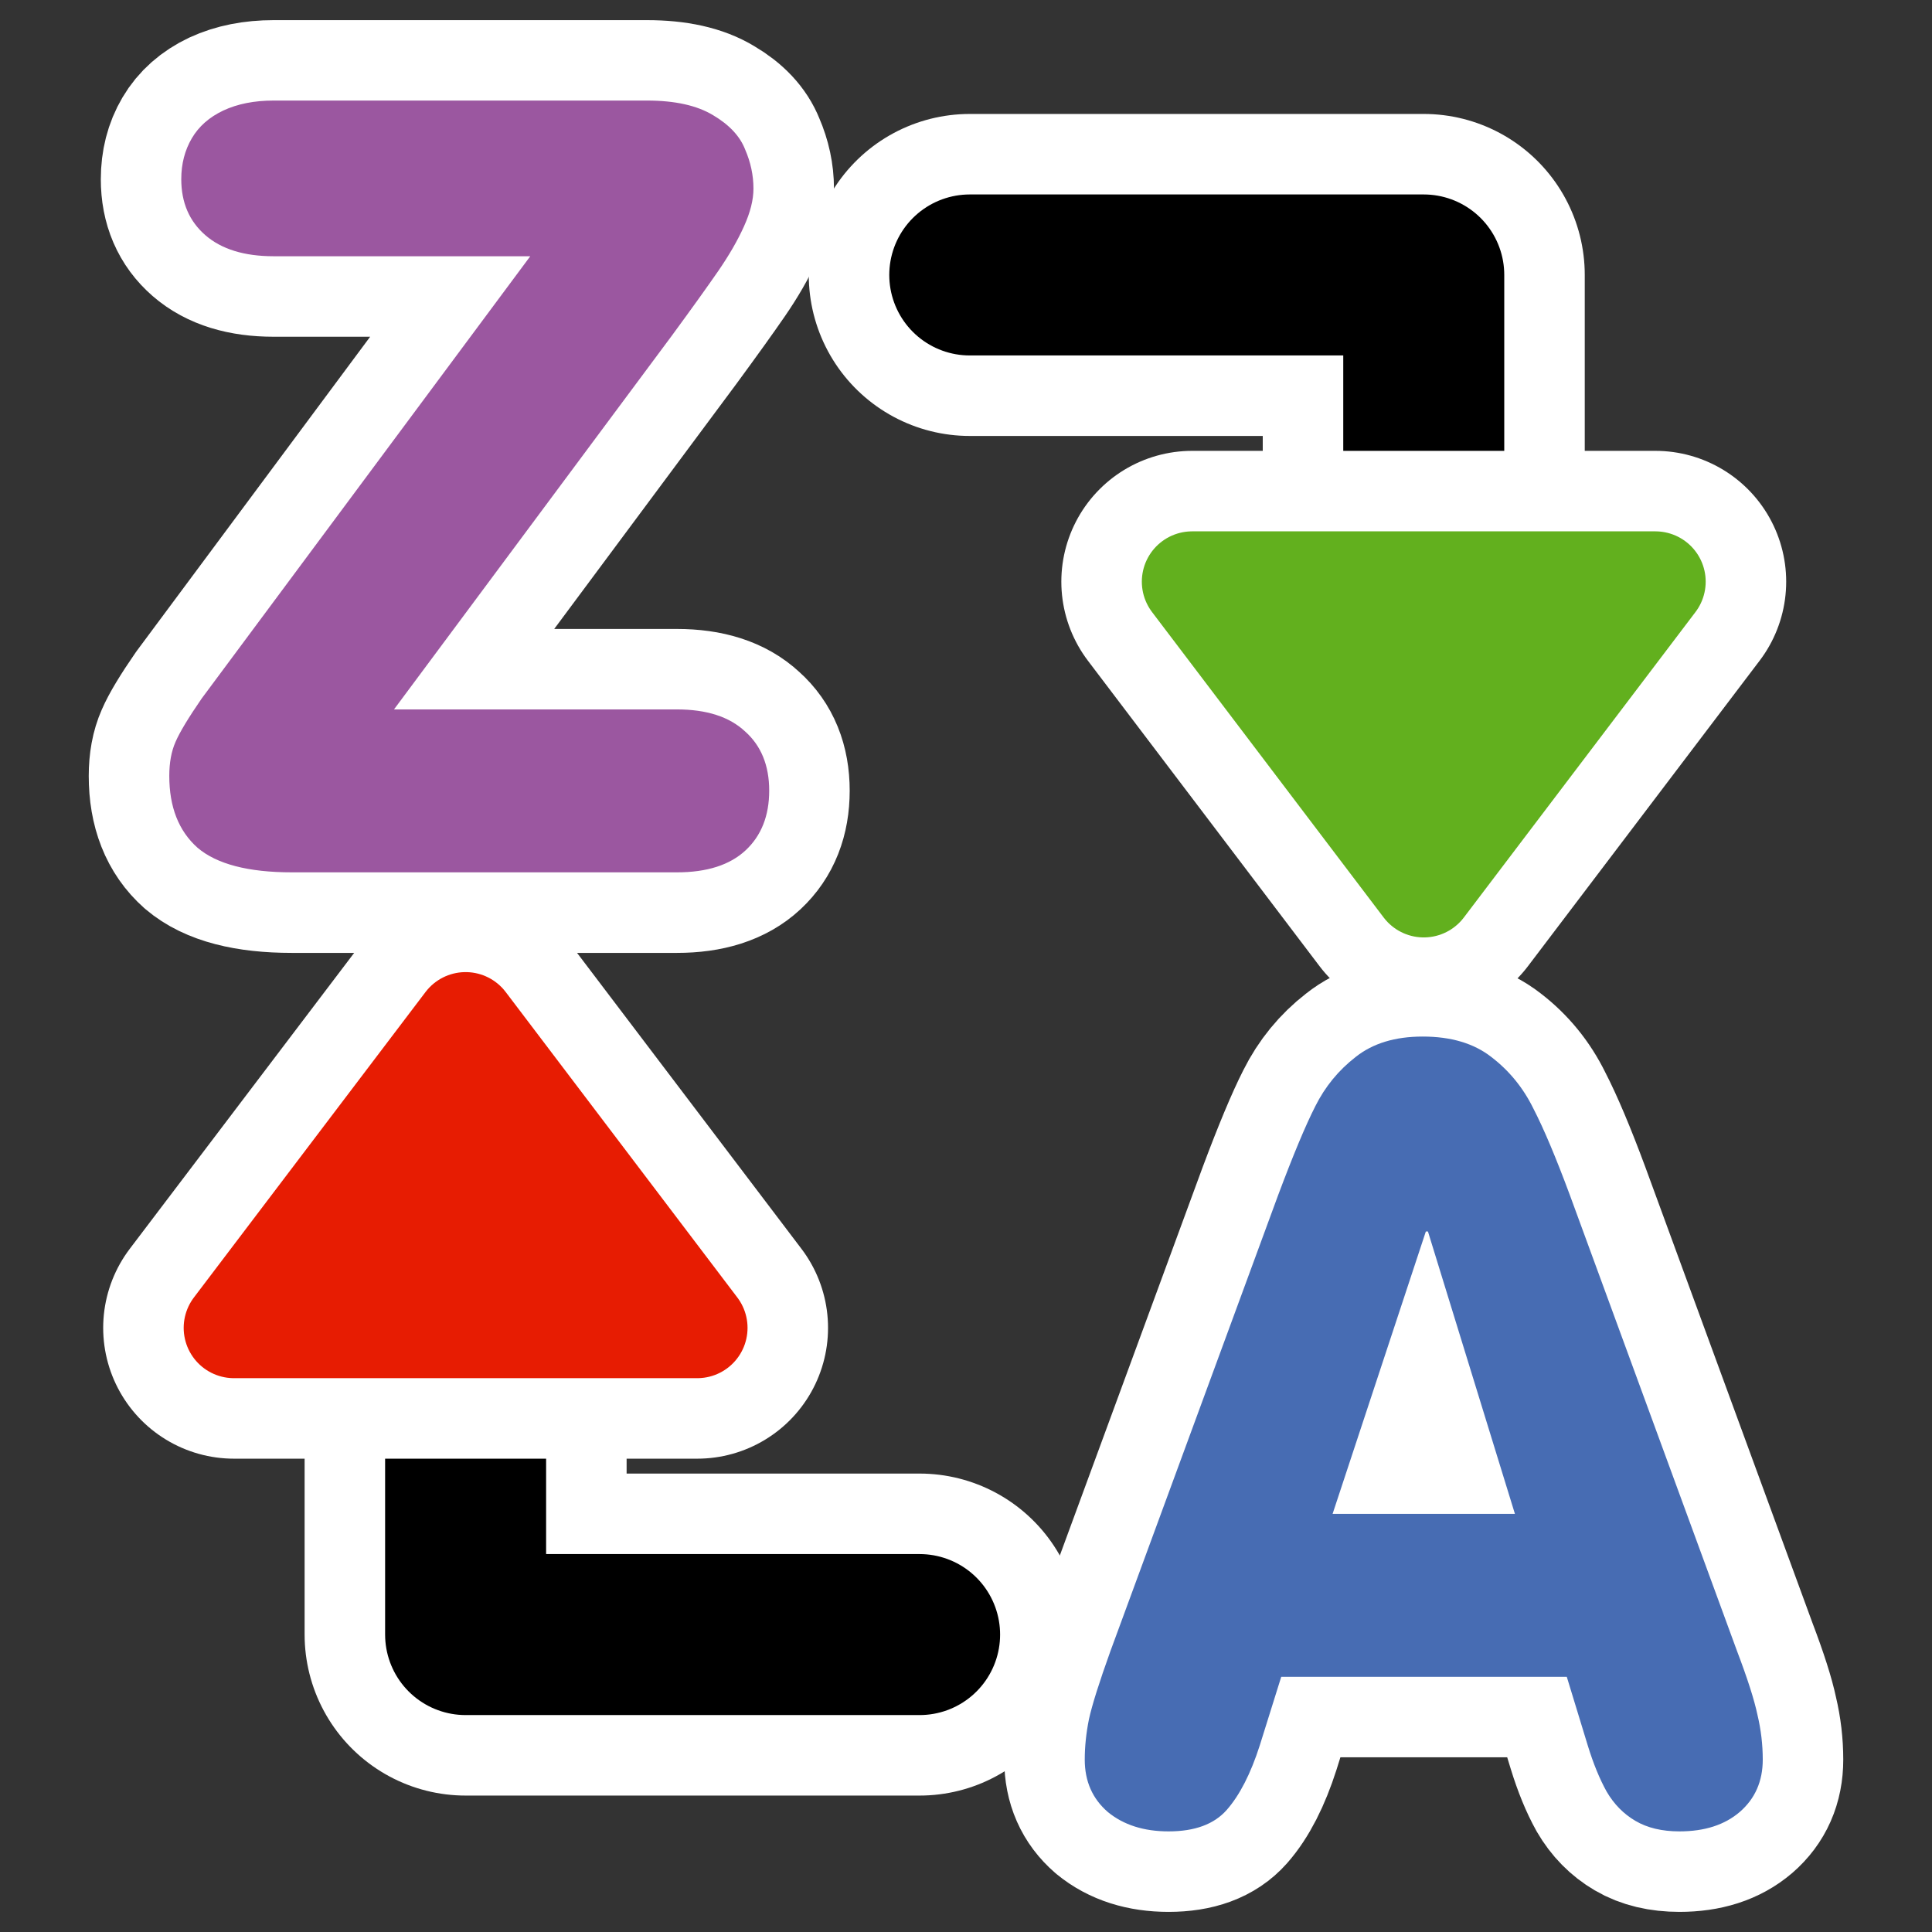
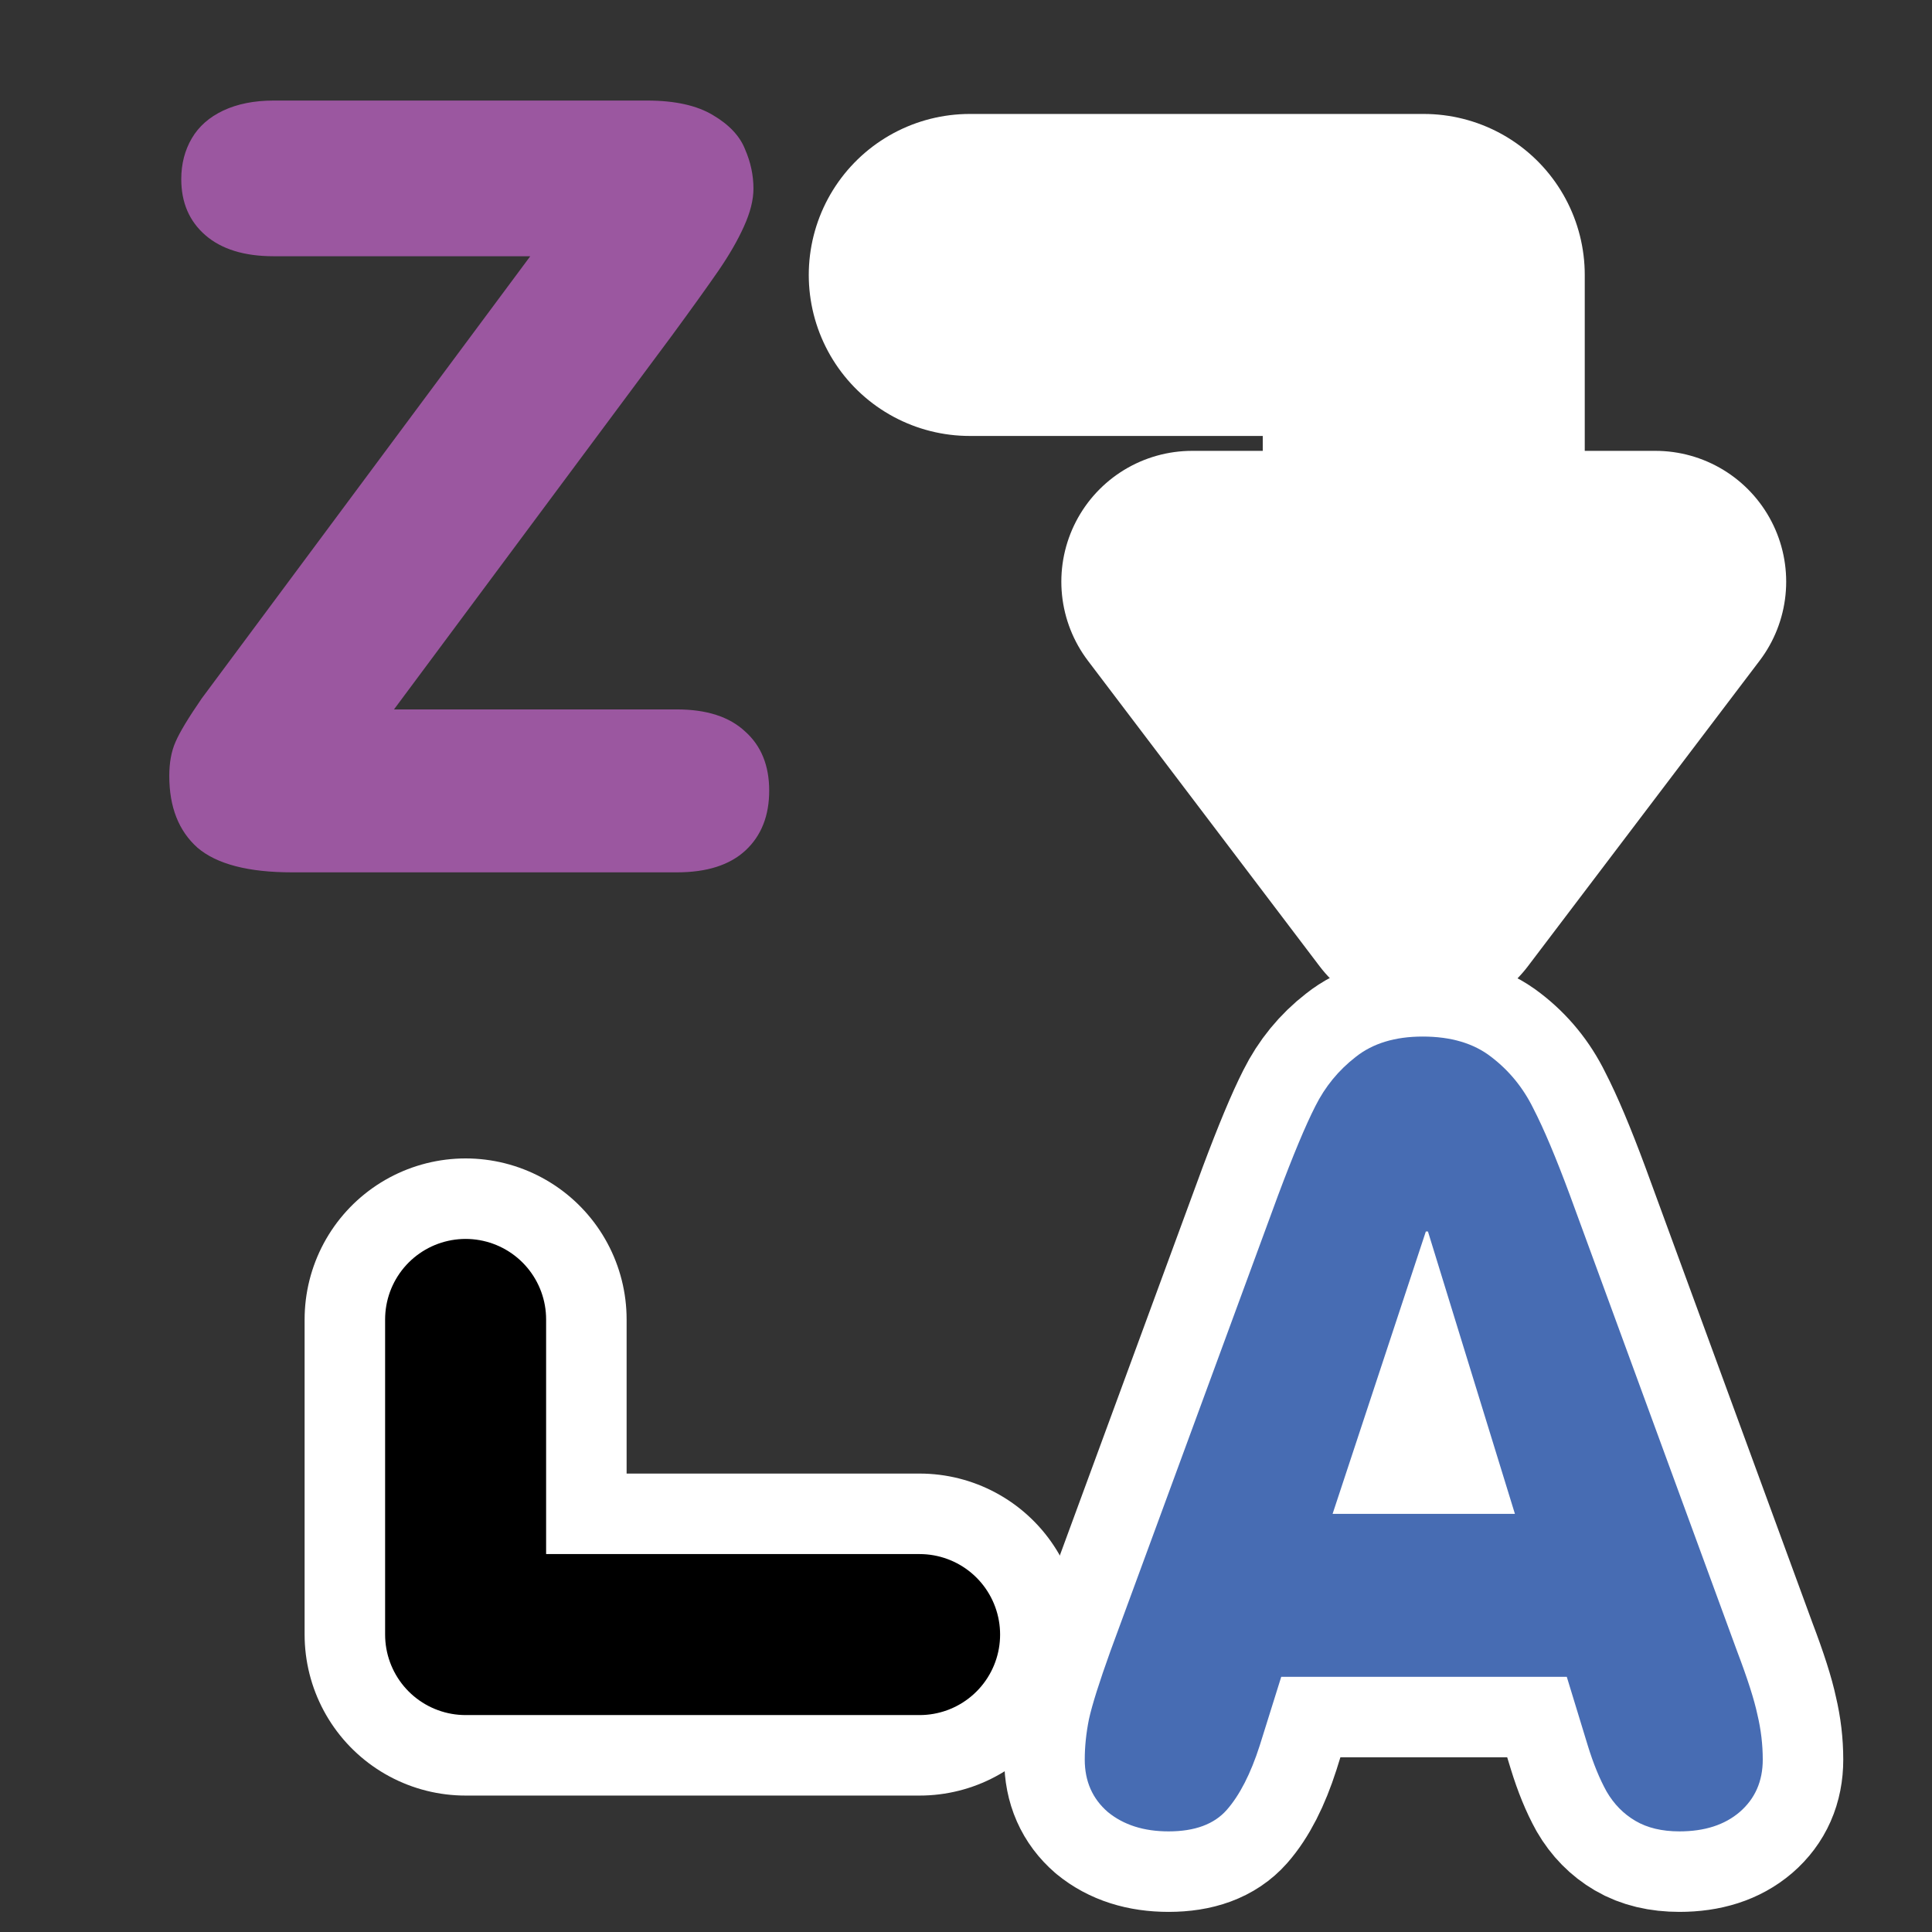
<svg xmlns="http://www.w3.org/2000/svg" xmlns:ns1="http://inkscape.sourceforge.net/DTD/sodipodi-0.dtd" _SVGFile__filename="oldscale/actions/sort_decrease.svg" ns1:version="0.32" version="1.0" viewBox="0 0 60 60">
  <rect x="0" y="0" width="60" height="60" fill="#333333" stroke="none" />
  <ns1:namedview bordercolor="#666666" borderopacity="1.0" pagecolor="#ffffff" />
  <path d="m14.46 40.976v9.787h14.099" fill="none" stroke="#fff" stroke-linecap="round" stroke-linejoin="round" stroke-width="10" ns1:nodetypes="ccc" />
  <g transform="translate(3.18 .216)">
    <path d="m31.305 51.061 5.207-14.156c0.467-1.247 0.852-2.169 1.156-2.766 0.303-0.607 0.721-1.117 1.252-1.529 0.532-0.424 1.226-0.635 2.083-0.635 0.879 0 1.589 0.211 2.132 0.635 0.553 0.423 0.987 0.954 1.302 1.594 0.325 0.629 0.705 1.53 1.139 2.701l5.19 14.156c0.326 0.857 0.537 1.519 0.635 1.986 0.108 0.455 0.163 0.916 0.163 1.383 0 0.672-0.239 1.215-0.716 1.627-0.467 0.401-1.091 0.602-1.872 0.602-0.542 0-0.998-0.109-1.366-0.326-0.369-0.216-0.668-0.52-0.895-0.911-0.217-0.39-0.413-0.868-0.586-1.432l-0.651-2.131h-8.868l-0.667 2.131c-0.282 0.879-0.624 1.546-1.025 2.002-0.391 0.445-0.993 0.667-1.806 0.667-0.771 0-1.4-0.201-1.888-0.602-0.477-0.412-0.716-0.955-0.716-1.627 0-0.402 0.043-0.819 0.13-1.253 0.098-0.445 0.32-1.15 0.667-2.116zm12.562-4.263-2.701-8.77h-0.065l-2.896 8.77h5.662z" fill="none" stroke="#fff" stroke-linejoin="round" stroke-width="5" />
    <path d="m31.305 51.061 5.207-14.156c0.467-1.247 0.852-2.169 1.156-2.766 0.303-0.607 0.721-1.117 1.252-1.529 0.532-0.424 1.226-0.635 2.083-0.635 0.879 0 1.589 0.211 2.132 0.635 0.553 0.423 0.987 0.954 1.302 1.594 0.325 0.629 0.705 1.53 1.139 2.701l5.19 14.156c0.326 0.857 0.537 1.519 0.635 1.986 0.108 0.455 0.163 0.916 0.163 1.383 0 0.672-0.239 1.215-0.716 1.627-0.467 0.401-1.091 0.602-1.872 0.602-0.542 0-0.998-0.109-1.366-0.326-0.369-0.216-0.668-0.52-0.895-0.911-0.217-0.39-0.413-0.868-0.586-1.432l-0.651-2.131h-8.868l-0.667 2.131c-0.282 0.879-0.624 1.546-1.025 2.002-0.391 0.445-0.993 0.667-1.806 0.667-0.771 0-1.4-0.201-1.888-0.602-0.477-0.412-0.716-0.955-0.716-1.627 0-0.402 0.043-0.819 0.13-1.253 0.098-0.445 0.32-1.15 0.667-2.116zm12.562-4.263-2.701-8.77h-0.065l-2.896 8.77h5.662z" fill="#476cb3" />
  </g>
  <g transform="translate(-1.073 -.001)">
-     <path d="m13.31 22.034h8.787c0.922 0 1.627 0.227 2.115 0.683 0.499 0.445 0.749 1.058 0.749 1.839s-0.244 1.399-0.733 1.855c-0.488 0.455-1.198 0.683-2.131 0.683h-11.96c-1.356 0-2.332-0.255-2.929-0.765-0.586-0.52-0.879-1.263-0.879-2.229 0-0.412 0.065-0.765 0.195-1.058 0.13-0.303 0.401-0.753 0.814-1.35l10.202-13.733-7.972-3e-4c-0.911 0-1.616-0.217-2.115-0.651-0.499-0.434-0.749-1.014-0.749-1.741 0-0.477 0.108-0.9 0.326-1.269 0.217-0.369 0.542-0.656 0.976-0.862 0.445-0.206 0.965-0.309 1.562-0.309h11.601c0.868 0 1.552 0.152 2.051 0.456 0.499 0.293 0.829 0.645 0.992 1.058 0.174 0.401 0.261 0.808 0.261 1.22 0 0.347-0.098 0.738-0.293 1.172-0.196 0.434-0.461 0.895-0.798 1.383-0.336 0.488-0.819 1.161-1.448 2.018l-8.624 11.602z" fill="none" stroke="#fff" stroke-linejoin="round" stroke-width="5" />
    <path transform="matrix(2.777 0 0 2.777 -35.272 -91.555)" d="m17.494 40.903h3.164c0.332 0 0.586 0.082 0.762 0.246 0.18 0.16 0.27 0.381 0.27 0.662s-0.088 0.504-0.264 0.668-0.432 0.246-0.768 0.246h-4.306c-0.488 0-0.84-0.092-1.055-0.275-0.211-0.188-0.316-0.455-0.316-0.803 0-0.148 0.023-0.275 0.07-0.381 0.047-0.109 0.145-0.271 0.293-0.486l3.674-4.945h-2.871c-0.328 0-0.582-0.079-0.762-0.235s-0.27-0.365-0.27-0.627c0-0.172 0.04-0.324 0.118-0.457s0.195-0.236 0.351-0.31c0.16-0.075 0.348-0.112 0.563-0.112h4.177c0.313 0 0.559 0.055 0.739 0.164 0.179 0.106 0.299 0.233 0.357 0.381 0.063 0.145 0.094 0.291 0.094 0.44 0 0.125-0.035 0.265-0.106 0.422-0.07 0.156-0.166 0.322-0.287 0.498-0.121 0.175-0.295 0.418-0.521 0.726l-3.106 4.178z" fill="#9b57a0" />
  </g>
  <path d="m44.216 18.326v-9.787h-14.099" fill="none" stroke="#fff" stroke-linecap="round" stroke-linejoin="round" stroke-width="10" ns1:nodetypes="ccc" />
-   <path d="m44.216 18.326v-9.787h-14.099" fill="none" stroke="#000" stroke-linecap="round" stroke-linejoin="round" stroke-width="5" ns1:nodetypes="ccc" />
  <path d="m51.409 18.064-7.193 9.486-7.193-9.486h14.386z" fill="none" stroke="#fff" stroke-linecap="round" stroke-linejoin="round" stroke-width="8.125" ns1:nodetypes="cccc" />
-   <path d="m51.409 18.064-7.193 9.486-7.193-9.486h14.386z" fill="#62b01e" fill-rule="evenodd" stroke="#62b01e" stroke-linecap="round" stroke-linejoin="round" stroke-width="3.125" ns1:nodetypes="cccc" />
  <path d="m14.46 40.976v9.787h14.099" fill="none" stroke="#000" stroke-linecap="round" stroke-linejoin="round" stroke-width="5" ns1:nodetypes="ccc" />
-   <path d="m7.267 41.238 7.193-9.486 7.193 9.486h-14.386z" fill="none" stroke="#fff" stroke-linecap="round" stroke-linejoin="round" stroke-width="8.125" ns1:nodetypes="cccc" />
-   <path d="m7.267 41.238 7.193-9.486 7.193 9.486h-14.386z" fill="#e71c02" fill-rule="evenodd" stroke="#e71c02" stroke-linecap="round" stroke-linejoin="round" stroke-width="3.125" ns1:nodetypes="cccc" />
</svg>